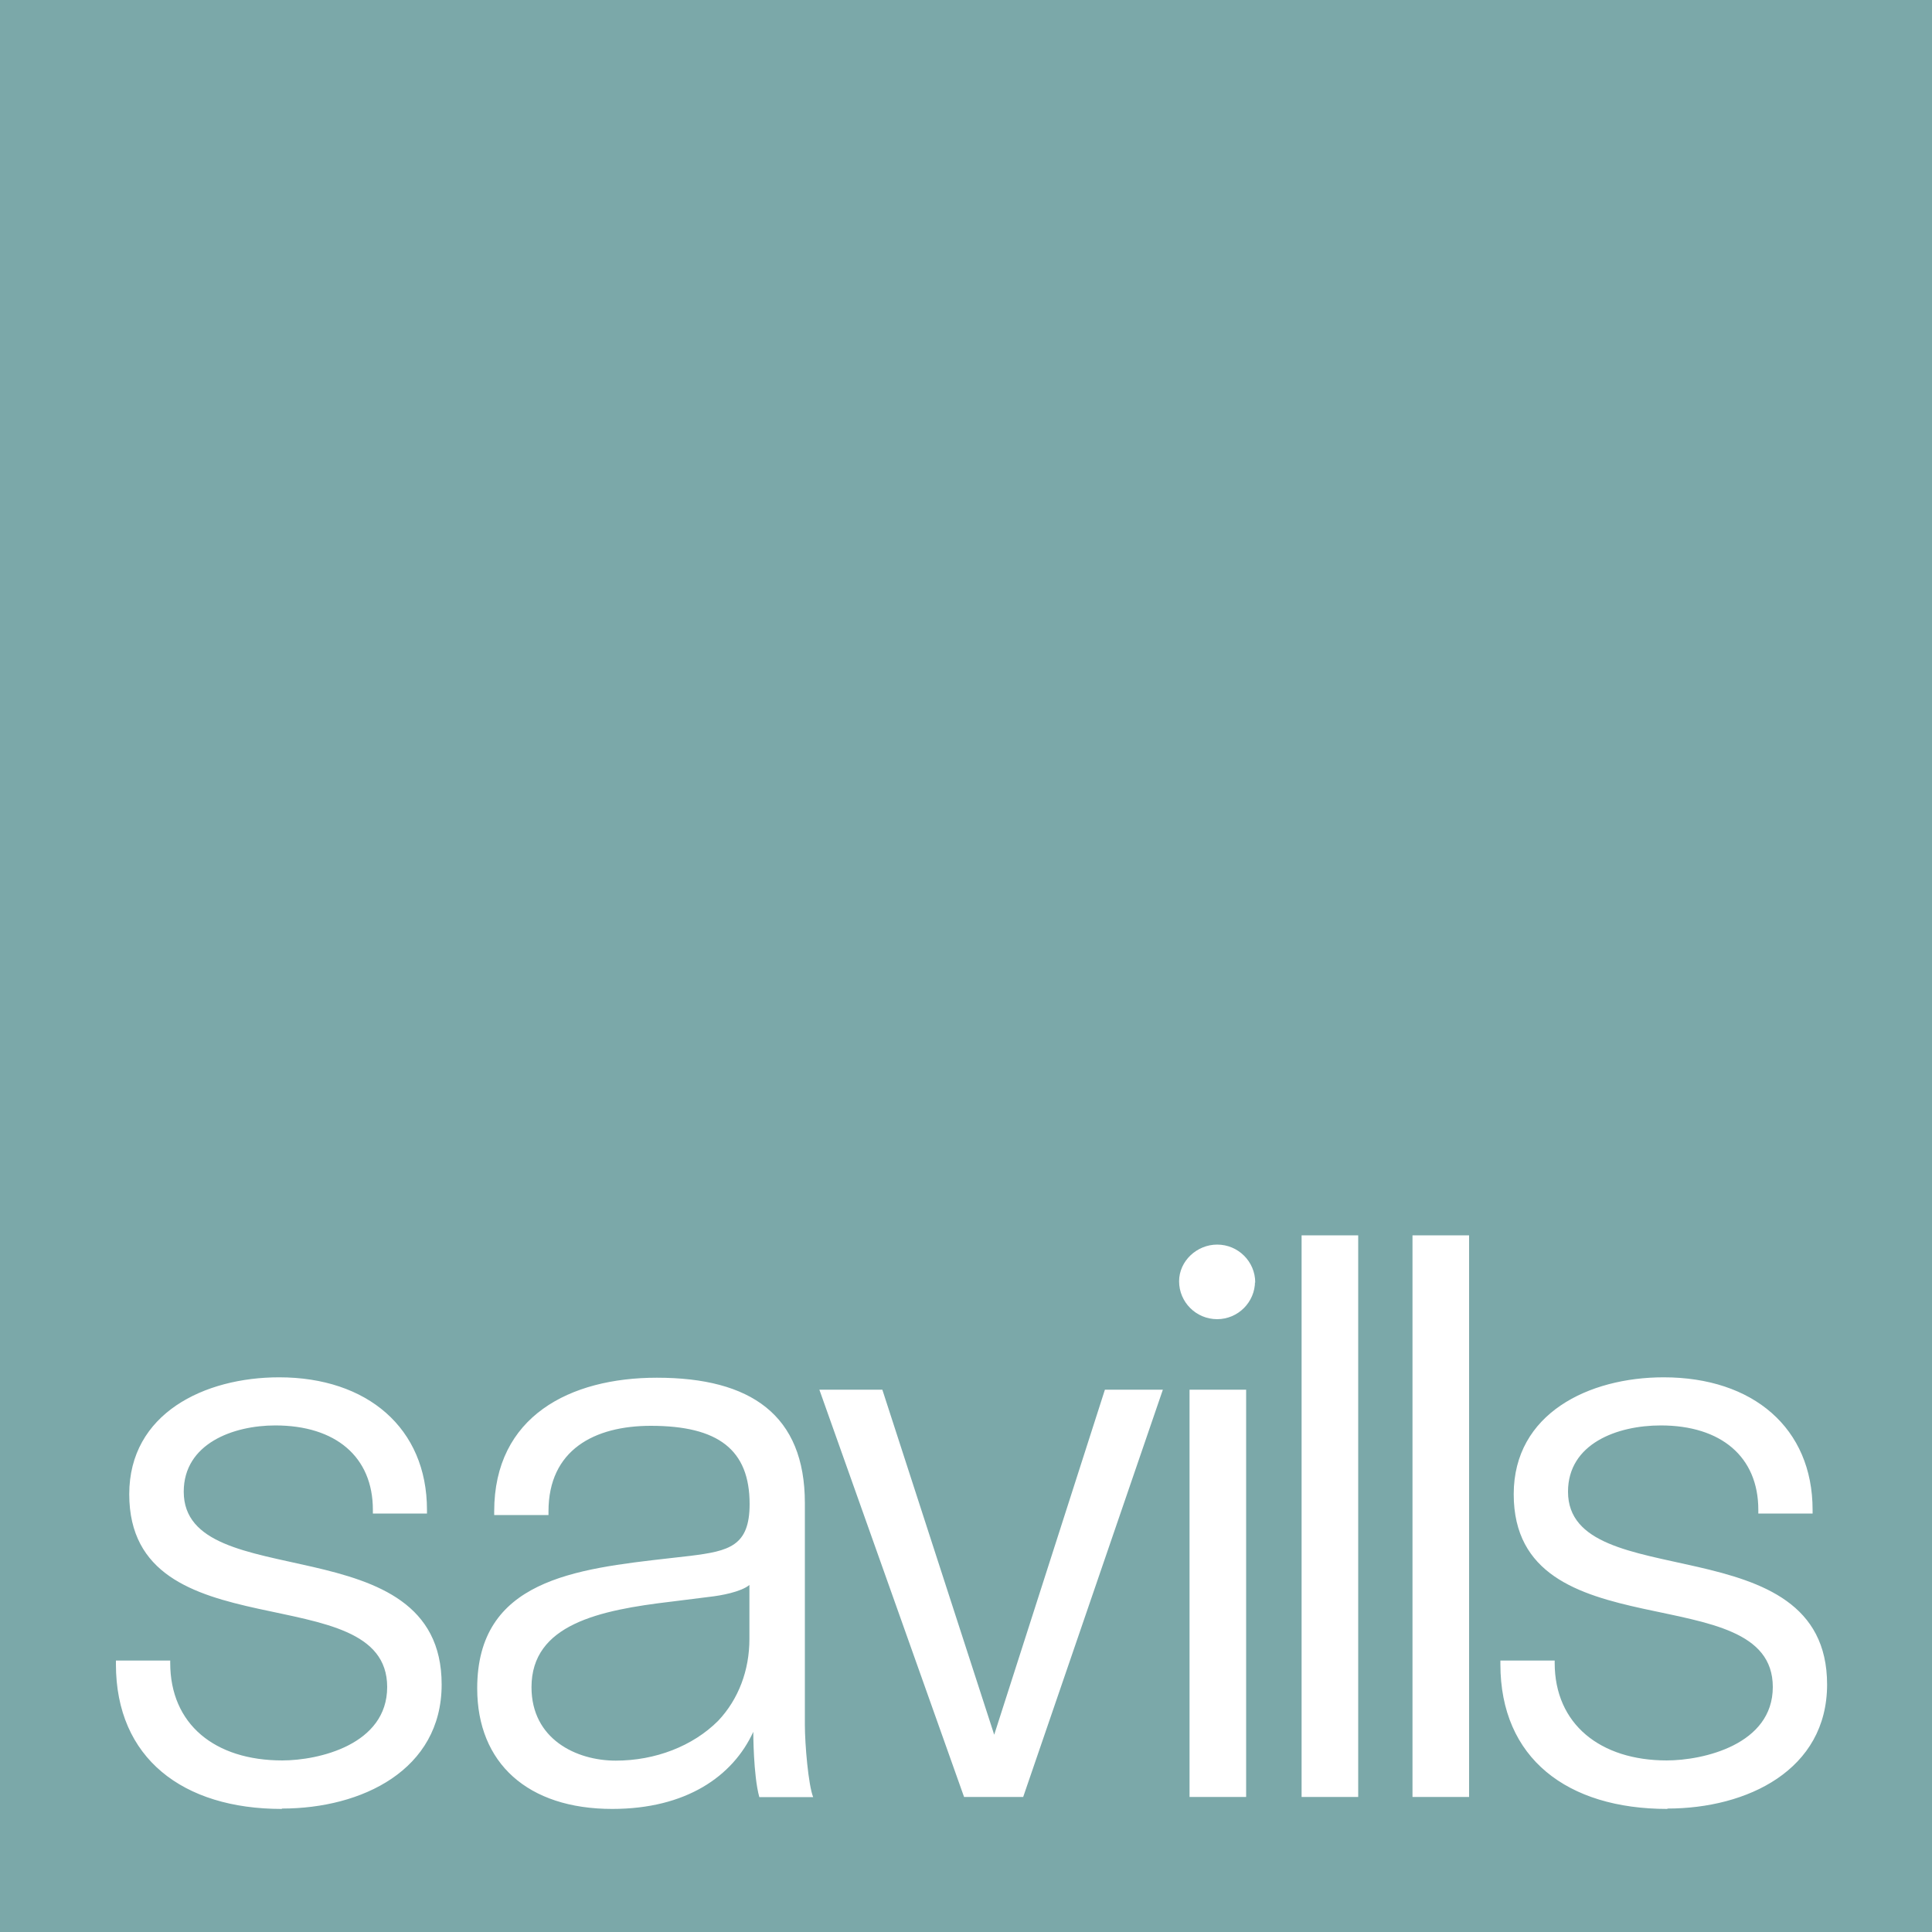
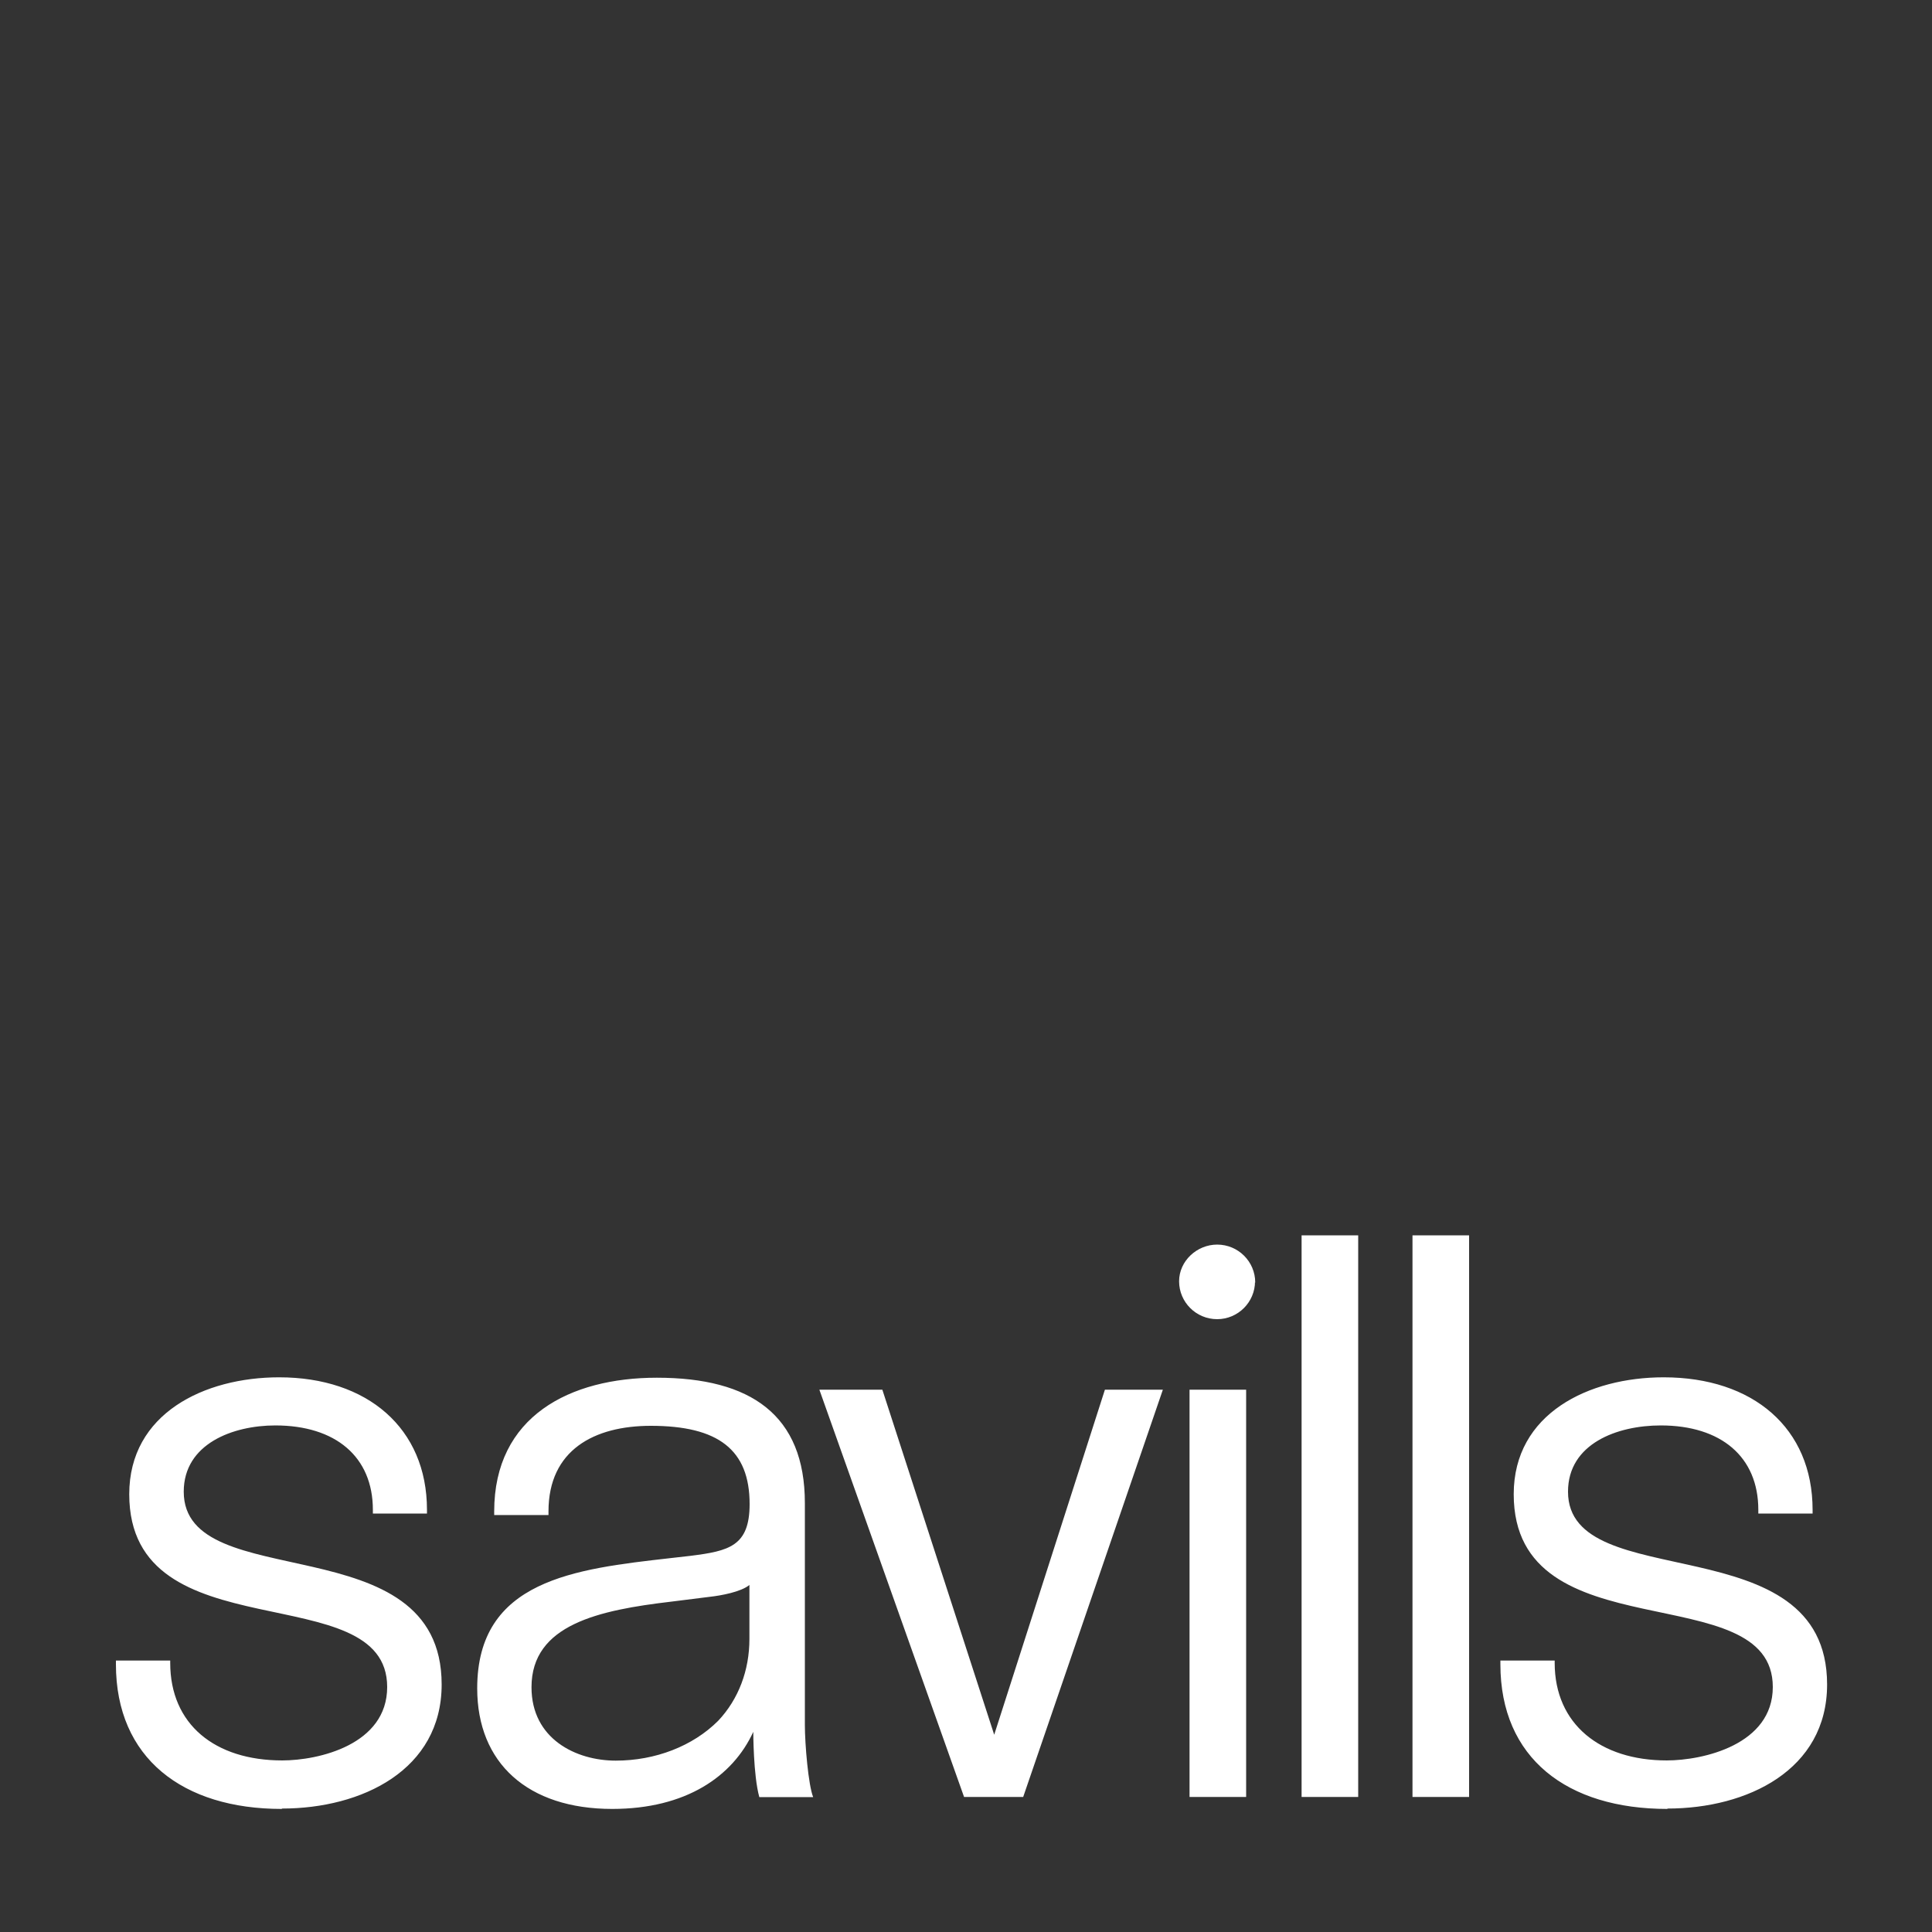
<svg xmlns="http://www.w3.org/2000/svg" width="107" height="107" viewBox="0 0 107 107" fill="none">
  <rect x="0" y="0" width="107" height="107" fill="#333333" stroke="none" />
  <g clip-path="url(#clip0_0_461)">
-     <path d="M107 0H0V107H107V0Z" fill="#7BA8A9" />
    <path d="M15.601 100.184C10.133 100.184 6.42 97.381 6.42 92.17V91.966H9.427V92.095C9.427 95.498 11.898 97.498 15.633 97.498C17.634 97.498 21.443 96.632 21.443 93.432C21.443 87.226 7.158 91.635 7.158 82.754C7.158 78.281 11.32 76.28 15.461 76.28C20.33 76.28 23.647 79.084 23.647 83.621V83.824H20.651V83.621C20.651 80.678 18.586 78.945 15.247 78.945C12.915 78.945 10.176 79.95 10.176 82.615C10.176 88.425 24.46 84.348 24.46 93.293C24.46 98.033 20.03 100.163 15.622 100.163M41.516 87.772C41.045 88.168 39.911 88.371 39.312 88.436L37.182 88.703C33.181 89.174 29.436 89.966 29.436 93.443C29.436 96.311 31.907 97.509 34.101 97.509C36.294 97.509 38.37 96.707 39.772 95.305C40.906 94.106 41.505 92.501 41.505 90.768V87.761L41.516 87.772ZM42.051 99.521C41.719 98.322 41.719 95.915 41.719 95.915C40.585 98.386 37.985 100.184 33.908 100.184C29.232 100.184 26.429 97.648 26.429 93.507C26.429 87.505 31.832 86.895 37.108 86.296L38.242 86.167C40.371 85.9 41.516 85.632 41.516 83.299C41.516 80.293 39.782 78.966 36.048 78.966C32.913 78.966 30.377 80.303 30.377 83.706V83.909H27.37V83.706C27.37 78.431 31.576 76.302 36.38 76.302C41.58 76.302 44.576 78.367 44.576 83.246V95.53C44.576 96.6 44.769 98.868 45.036 99.531H42.062L42.051 99.521ZM64.136 76.965H64.403L56.667 99.521H53.393L45.379 76.965H48.867L55.062 96.075L61.193 76.965H64.136ZM69.518 71.027C69.518 69.871 68.576 68.929 67.41 68.929C66.286 68.929 65.302 69.839 65.302 70.962C65.302 72.118 66.244 73.06 67.41 73.06C68.566 73.06 69.507 72.118 69.507 70.962V71.037L69.518 71.027ZM65.88 76.965H69.015V99.521H65.88V76.965ZM72.086 68.416H75.221V99.521H72.086V68.416ZM78.228 68.416H81.363V99.521H78.228V68.416ZM92.341 100.184C86.798 100.184 83.096 97.381 83.096 92.17V91.966H86.103V92.095C86.103 95.498 88.639 97.498 92.309 97.498C94.31 97.498 98.183 96.632 98.183 93.432C98.183 87.226 83.834 91.635 83.834 82.754C83.834 78.281 87.997 76.28 92.138 76.28C97.081 76.28 100.387 79.084 100.387 83.621V83.824H97.381V83.621C97.381 80.678 95.316 78.945 91.977 78.945C89.57 78.945 86.841 79.95 86.841 82.615C86.841 88.425 101.19 84.348 101.19 93.293C101.19 98.033 96.76 100.163 92.352 100.163" fill="white" />
  </g>
  <defs>
    <clipPath id="clip0_0_461">
      <rect width="107" height="107" fill="white" />
    </clipPath>
  </defs>
</svg>